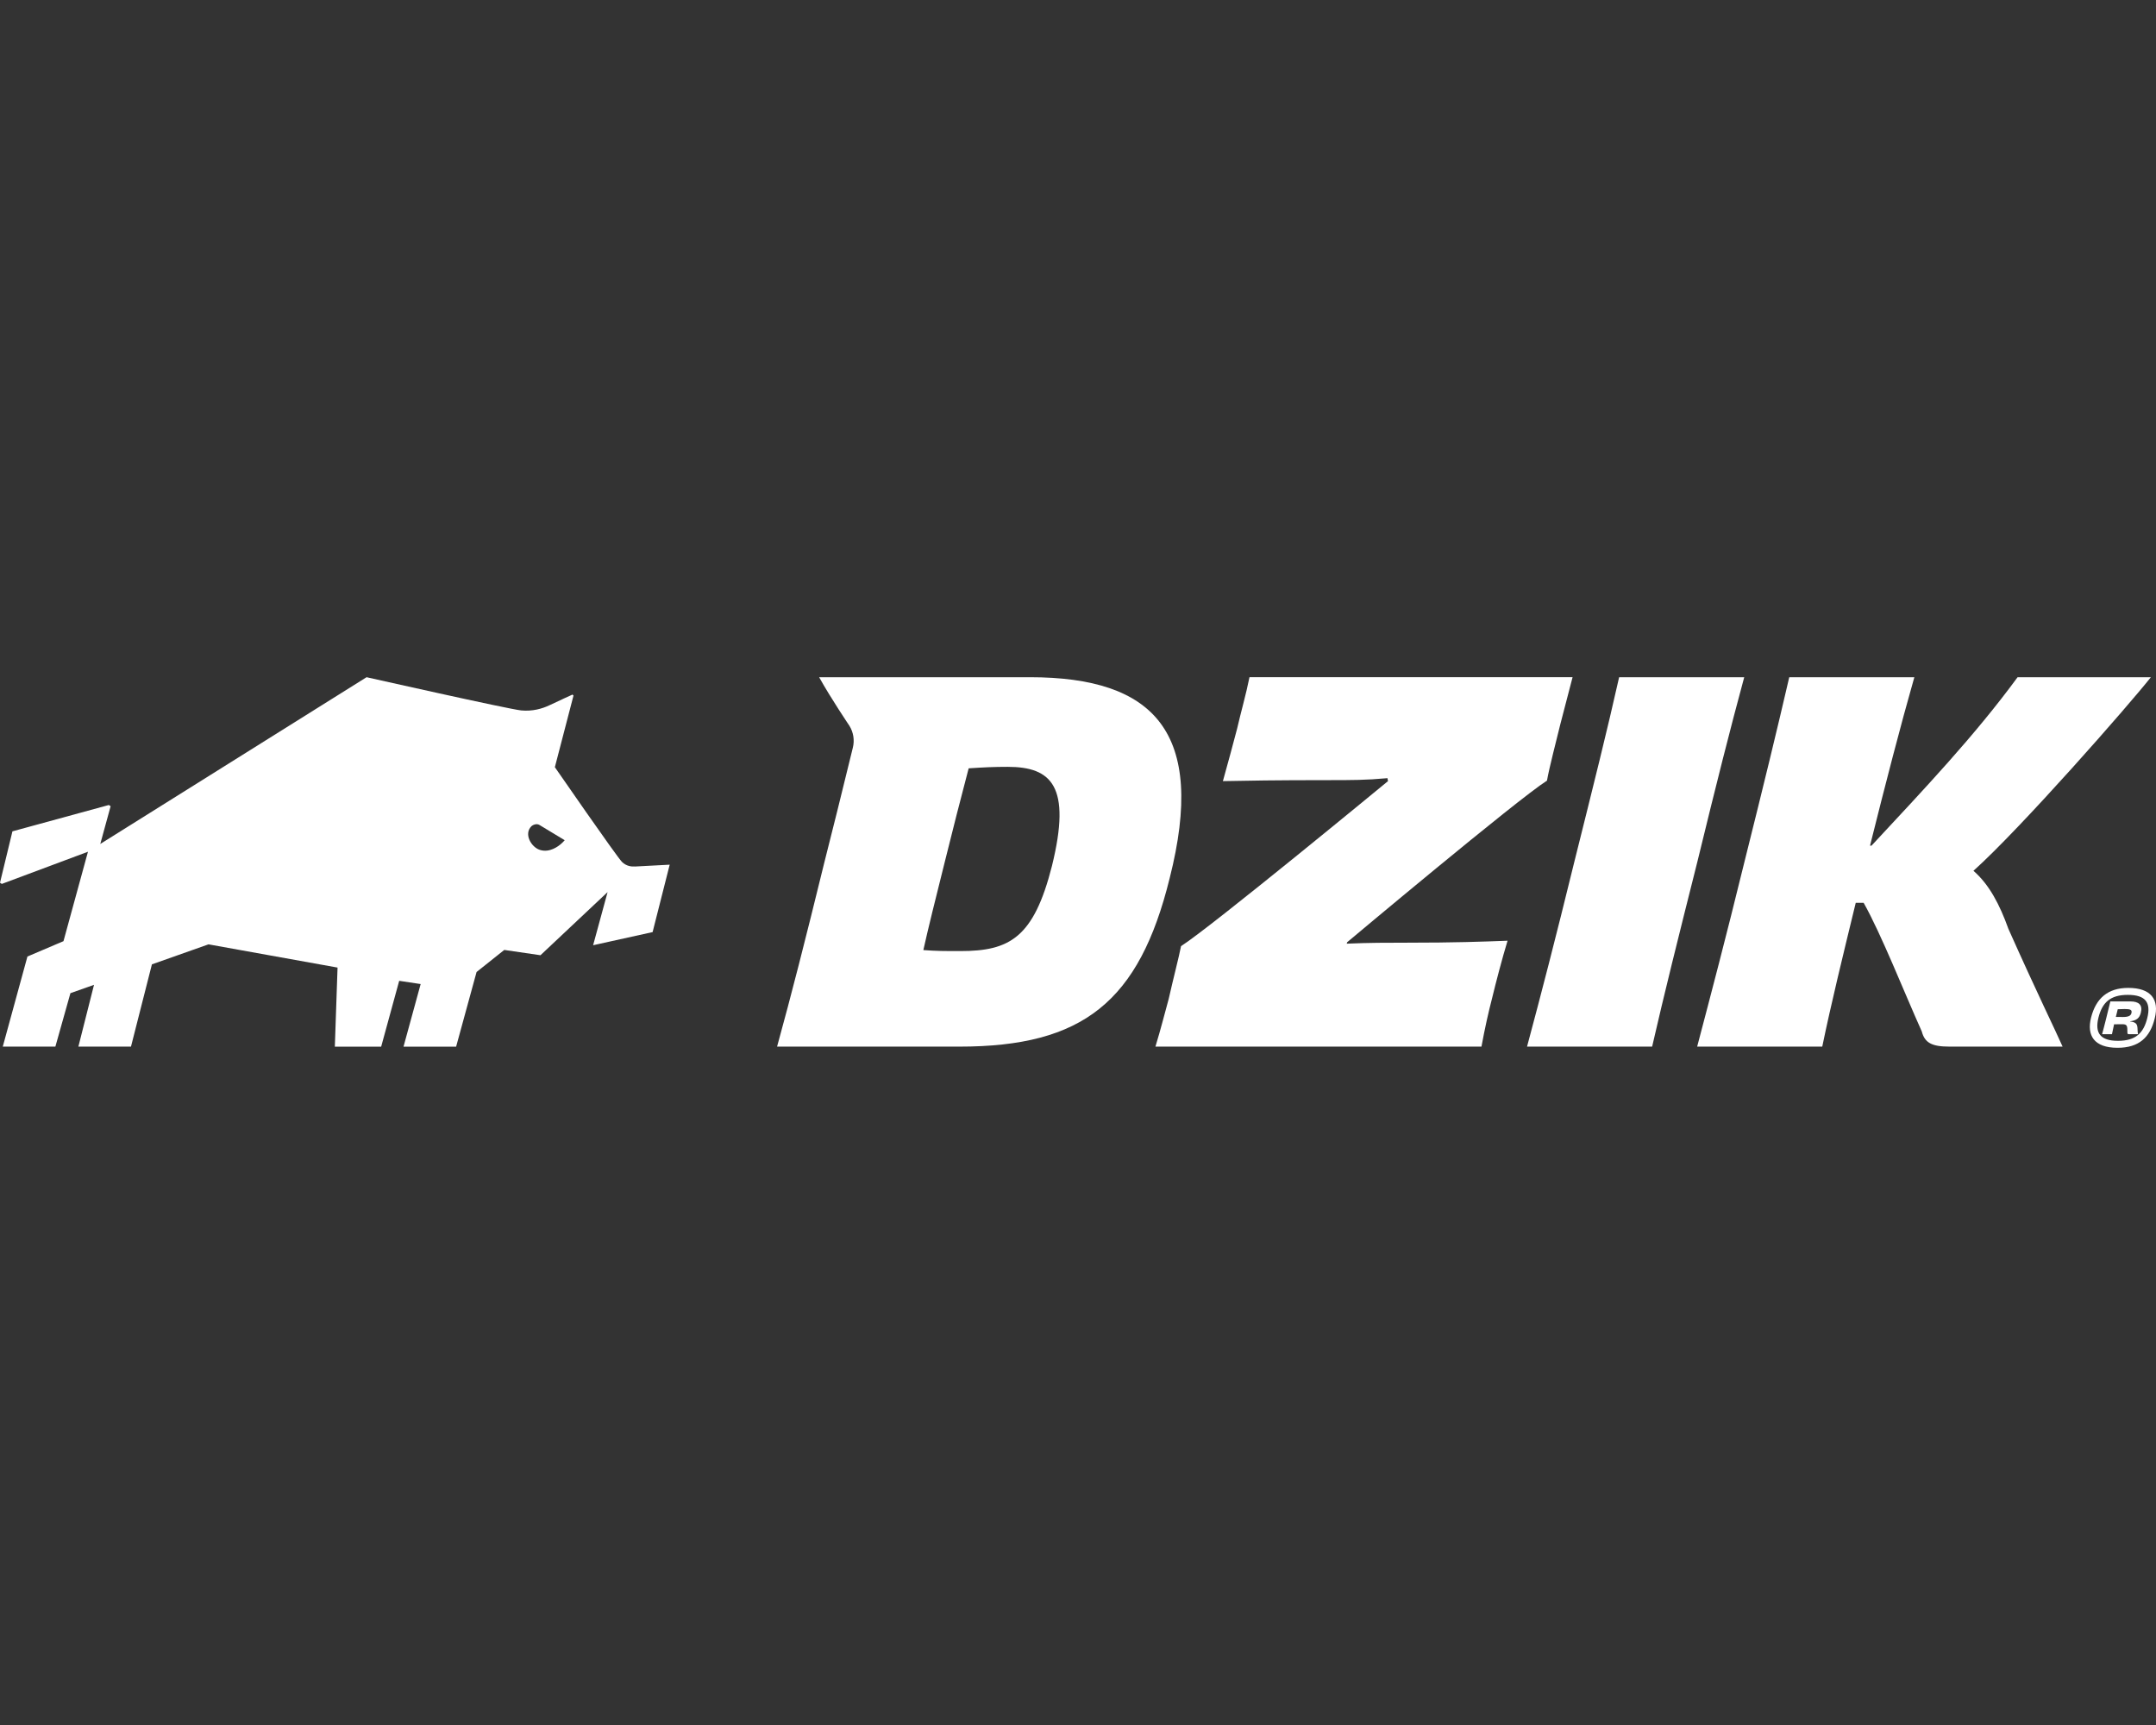
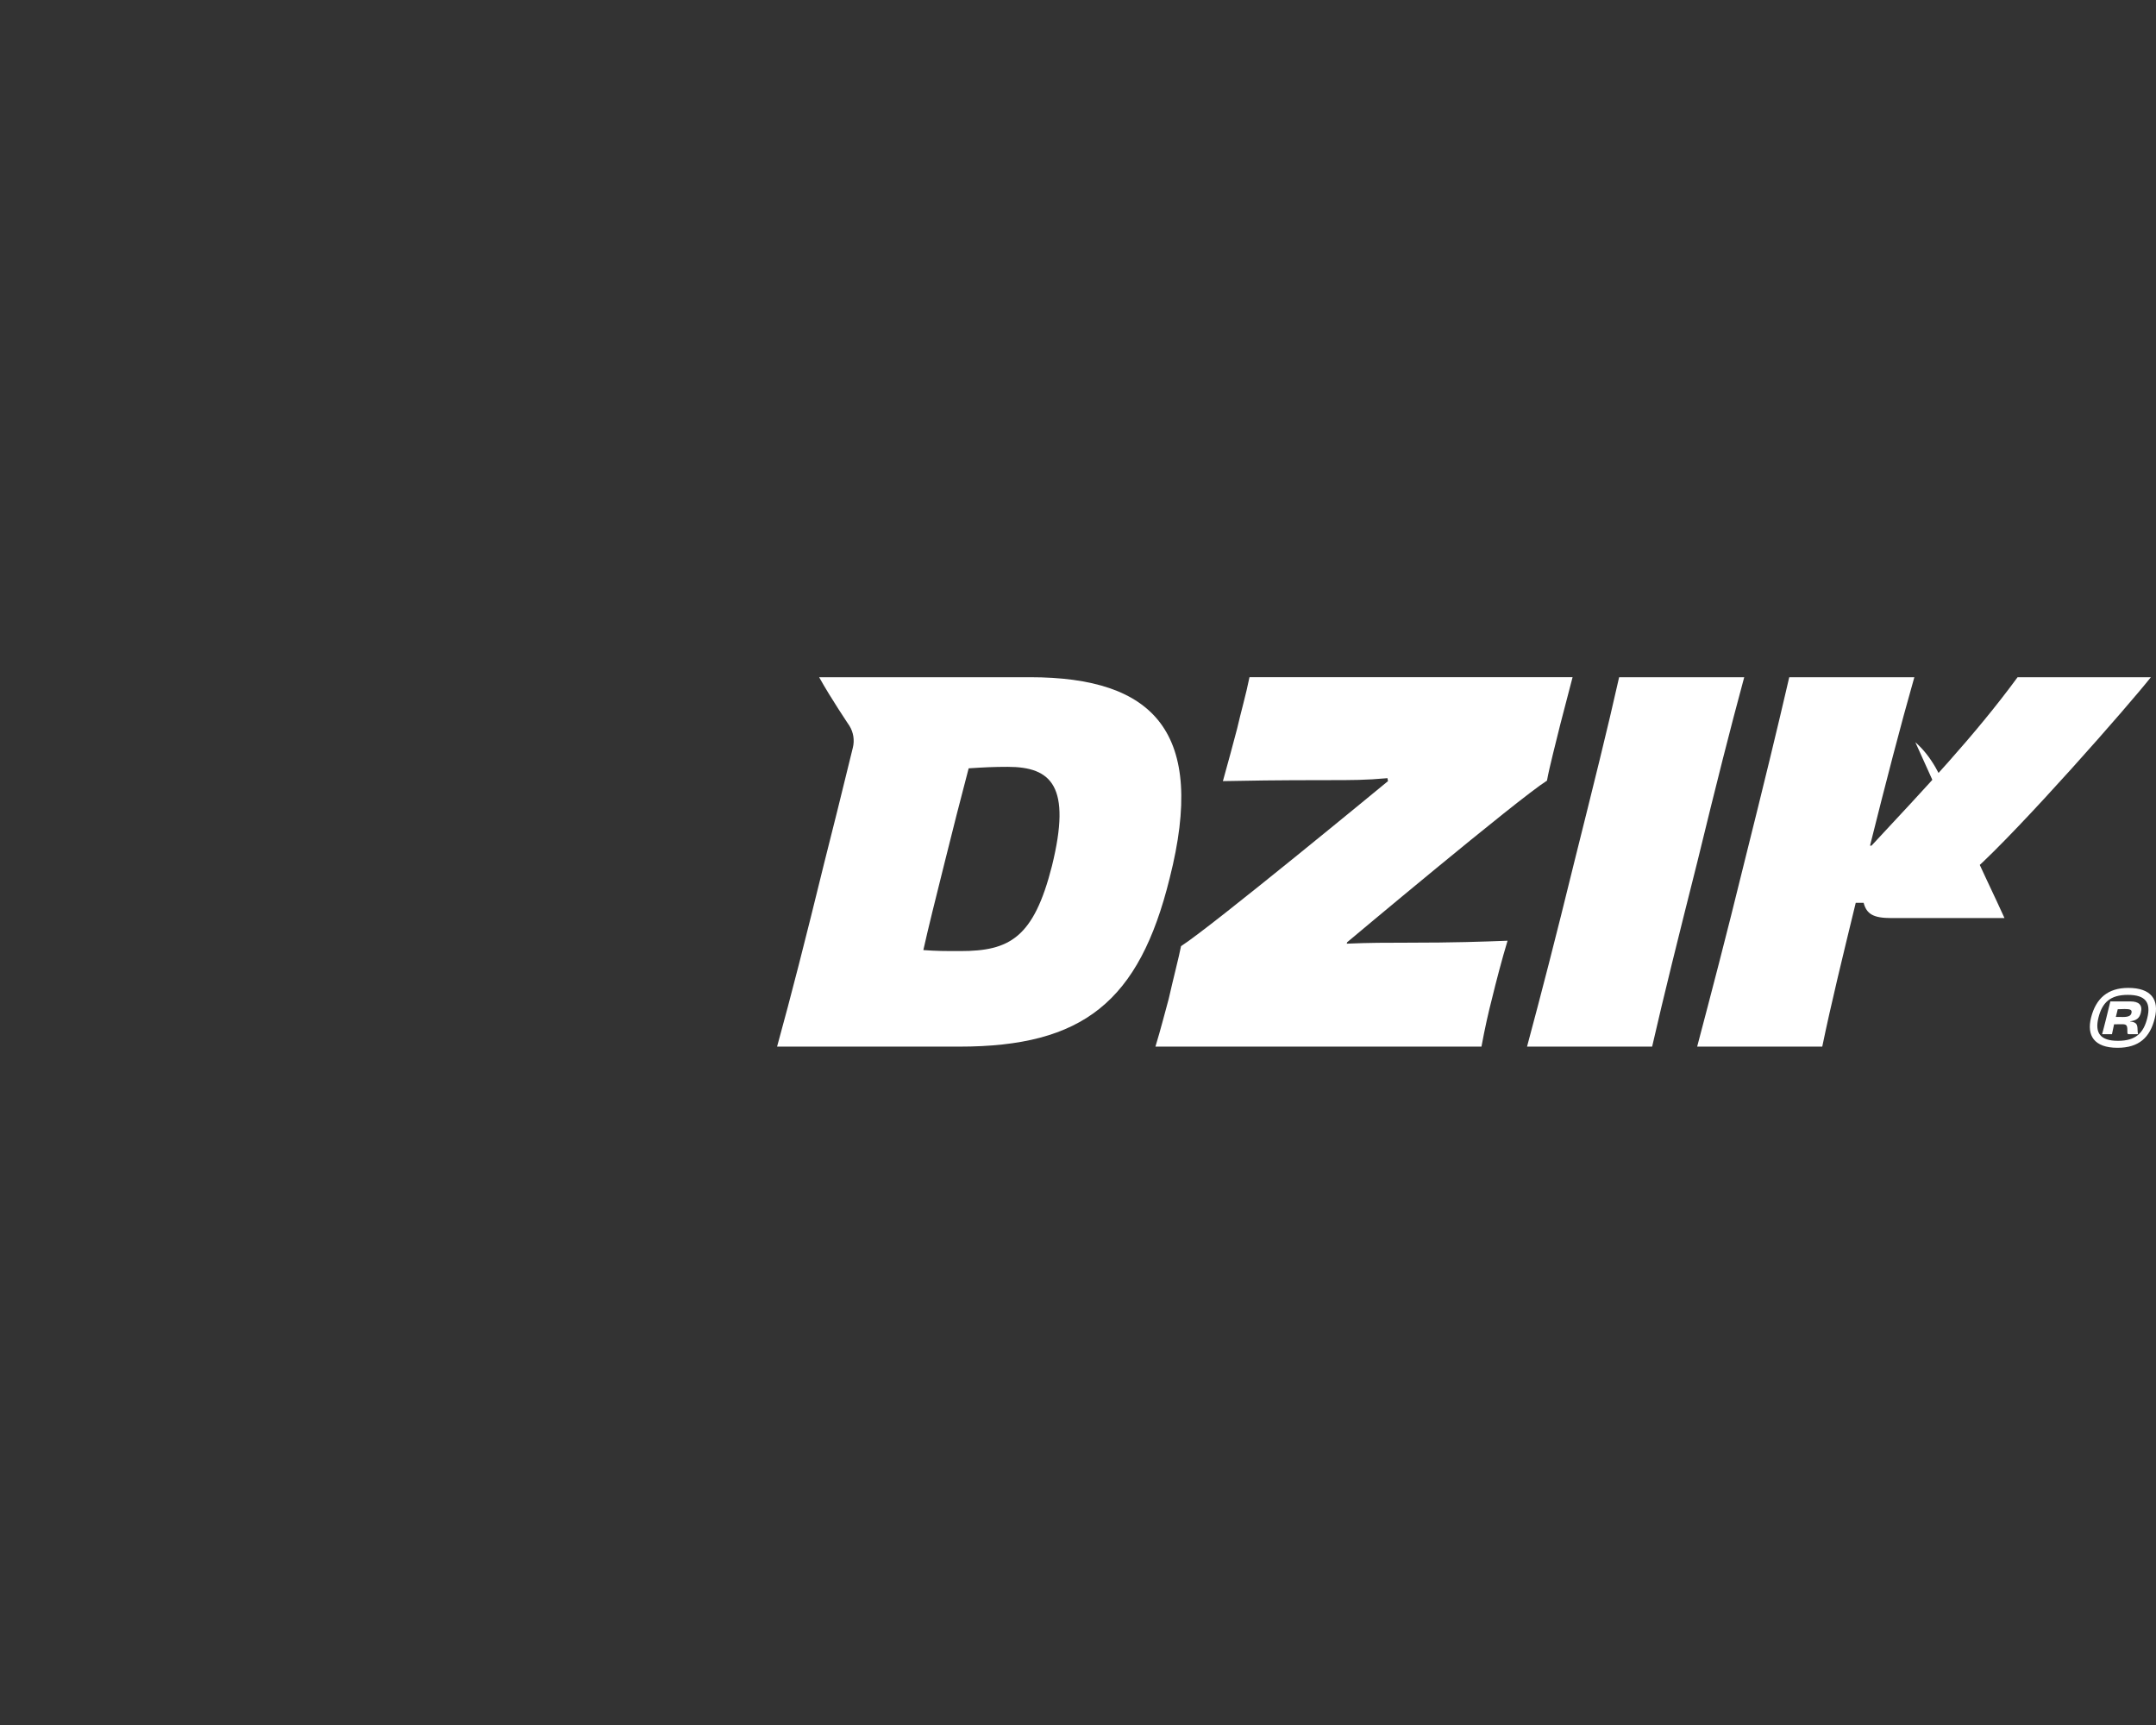
<svg xmlns="http://www.w3.org/2000/svg" version="1.1" id="Warstwa_2" x="0px" y="0px" width="3543.311px" height="2834.649px" viewBox="0 0 3543.311 2834.649" enable-background="new 0 0 3543.311 2834.649" xml:space="preserve">
  <rect x="0" y="0" width="3543.311" height="2834.649" fill="#333333" stroke="none" />
  <g id="Warstwa_1-2">
    <g>
      <path fill="#FFFFFF" d="M2213.259,1550.729l0.813-2.436c0,0,279.769-234.735,328.319-265.479    c4.058-22.651,15.372-65.57,21.841-92.28c6.468-25.087,12.961-50.174,20.241-77.721h-530.983    c-5.656,28.334-14.56,59.077-20.241,84.189c-5.657,21.864-16.184,60.7-23.464,86.599c42.082-0.812,84.189-1.623,172.412-1.623    c40.482,0,62.471,0,98.084-3.247l0.813,4.87c0,0-291.525,240.393-340.101,271.161c-3.247,16.994-12.962,54.232-20.241,86.6    c-6.469,23.463-12.962,49.387-21.841,78.506h535.827c5.657-30.768,11.339-55.854,17.807-80.941    c5.658-23.463,16.184-63.947,25.088-93.092c-42.082,1.623-86.6,3.246-165.131,3.246c-33.18,0-62.029,0-99.266,1.623" />
      <path fill="#FFFFFF" d="M2866.577,1112.838h-205.59c-19.43,86.6-41.27,174.011-73.662,303.528    c-31.555,128.705-54.232,216.117-77.695,303.527h205.59c20.242-88.223,42.082-175.633,74.475-304.339    C2821.249,1286.036,2843.114,1199.438,2866.577,1112.838" />
-       <path fill="#FFFFFF" d="M3243.3,1430.95c77.844-69.726,255.297-272.094,291.6-318.112h-219.044    c-70.761,96.462-152.981,183.185-240.097,276.817h-2.436c25.087-100.372,50.199-197.498,72.851-276.817h-205.59    c-20.241,87.411-41.271,174.011-73.662,303.528c-31.579,128.705-54.231,214.494-77.695,303.527h205.59    c14.56-70.416,33.99-149.734,55.044-236.357h12.961c29.146,51.797,66.383,146.512,95.503,211.246    c4.845,18.619,16.184,25.088,45.329,25.088h186.16c-12.15-27.523-42.083-88.223-89.035-193.441    c-14.561-40.482-31.58-72.85-57.479-95.502" />
+       <path fill="#FFFFFF" d="M3243.3,1430.95c77.844-69.726,255.297-272.094,291.6-318.112h-219.044    c-70.761,96.462-152.981,183.185-240.097,276.817h-2.436c25.087-100.372,50.199-197.498,72.851-276.817h-205.59    c-20.241,87.411-41.271,174.011-73.662,303.528c-31.579,128.705-54.231,214.494-77.695,303.527h205.59    c14.56-70.416,33.99-149.734,55.044-236.357h12.961c4.845,18.619,16.184,25.088,45.329,25.088h186.16c-12.15-27.523-42.083-88.223-89.035-193.441    c-14.561-40.482-31.58-72.85-57.479-95.502" />
      <path fill="#FFFFFF" d="M1728.884,1422.858c-29.956,118.18-69.604,140.021-150.546,140.021c-26.71,0-38.171,0-60.849-1.625    c8.092-36.424,19.431-81.754,34.803-143.266c12.961-52.609,26.71-106.029,39.672-155.416c25.087-1.624,40.606-2.436,64.07-2.436    c72.039,0,105.217,31.556,72.85,162.697 M1692.459,1112.838h-346.225c19.259,34.729,49.683,79.713,49.683,79.713    c6.689,10.748,8.756,23.734,5.73,36.007l-25.751,104.628c-6.616,26.415-13.626,54.306-21.103,83.992    c-31.556,128.706-54.232,217.739-77.696,302.715h299.617c203.155,0,295.436-73.662,345.609-276.816    C1983.05,1203.495,1897.263,1112.838,1692.459,1112.838" />
      <path fill="#FFFFFF" d="M3491.907,1658.11c-2.436,0-7.994,0.123-11.462,0.346c-1.155,4.279-2.188,8.559-3.124,12.617    c2.092,0,6.494,0.123,11.807,0.123c8.928,0,12.74-2.092,13.773-6.248C3504.303,1659.389,3501.277,1658.11,3491.907,1658.11     M3501.179,1645.616c13.553,0,20.611,5.436,17.143,18.865c-2.311,8.928-7.402,12.494-17.486,13.773l-0.123,0.344    c8.116,0.936,11.683,3,12.149,10.527c0.222,4.279,0.345,8.215,0.935,10.305h-15.175c-1.845,0-2.188-0.59-2.312-2.656    c0-10.65-0.123-13.676-8.215-13.676c-4.624,0-9.027,0.123-13.676,0.123c-1.377,6.469-2.656,12.027-3.467,16.209h-16.209    c1.845-7.182,3.936-14.363,6.494-25.014c3.123-12.271,4.967-20.486,7.059-28.824h32.883V1645.616z M3496.998,1634.844    c-28.948,0-42.032,12.617-48.28,37.408c-6.247,25.234,3.001,38.098,32.072,38.098c29.072,0,42.033-12.617,48.182-37.408    c6.37-25.48-2.779-38.098-31.949-38.098 M3541.245,1673.409c-7.748,31.482-26.047,48.402-61.144,48.402    c-38.786,0-50.839-20.486-43.533-49.559c7.993-31.604,27.448-48.869,61.144-48.869    C3535.12,1623.383,3549.017,1642.37,3541.245,1673.409" />
-       <path fill="#FFFFFF" d="M925.069,1383.9c-0.591,0.615-11.634,12.322-26.096,13.871c-3.813,0.419-7.871,0.123-12.027-1.254    c-13.871-4.624-26.292-25.825-13.822-38.54c2.632-2.682,8.903-5.092,13.33-2.411l41.615,25.137l-2.976,3.222L925.069,1383.9z     M1043.47,1423.891c-5.436,0.32-14.02-0.344-21.275-7.525c-8.583-8.511-110.309-155.662-110.309-155.662l30.646-117.737    l-1.696-1.573c0,0-20.734,9.37-37.68,17.462c-12.495,5.977-28.31,10.231-46.387,8.584    c-20.021-1.845-254.313-54.602-254.313-54.602l-437.645,274.014l16.995-62.028l-2.976-1.968l-158.392,43.263L0,1450.553    l2.976,1.967l141.594-52.878l-40.237,146.955l-59.25,25.234L4.55,1719.893h86.452l24.718-87.828l38.786-13.725l-25.702,101.553    h86.452l34.408-135.199l92.994-32.883l212.083,38.172l-4.451,129.936h76.146l29.612-108.17l35.27,5.313l-28.161,102.857h86.452    l33.596-122.656l45.526-36.277l59.495,8.707l110.309-103.742l-23.783,87.313l97.766-21.596l28.088-110.775    c0,0-47.617,2.484-57.135,3.025" />
    </g>
  </g>
</svg>